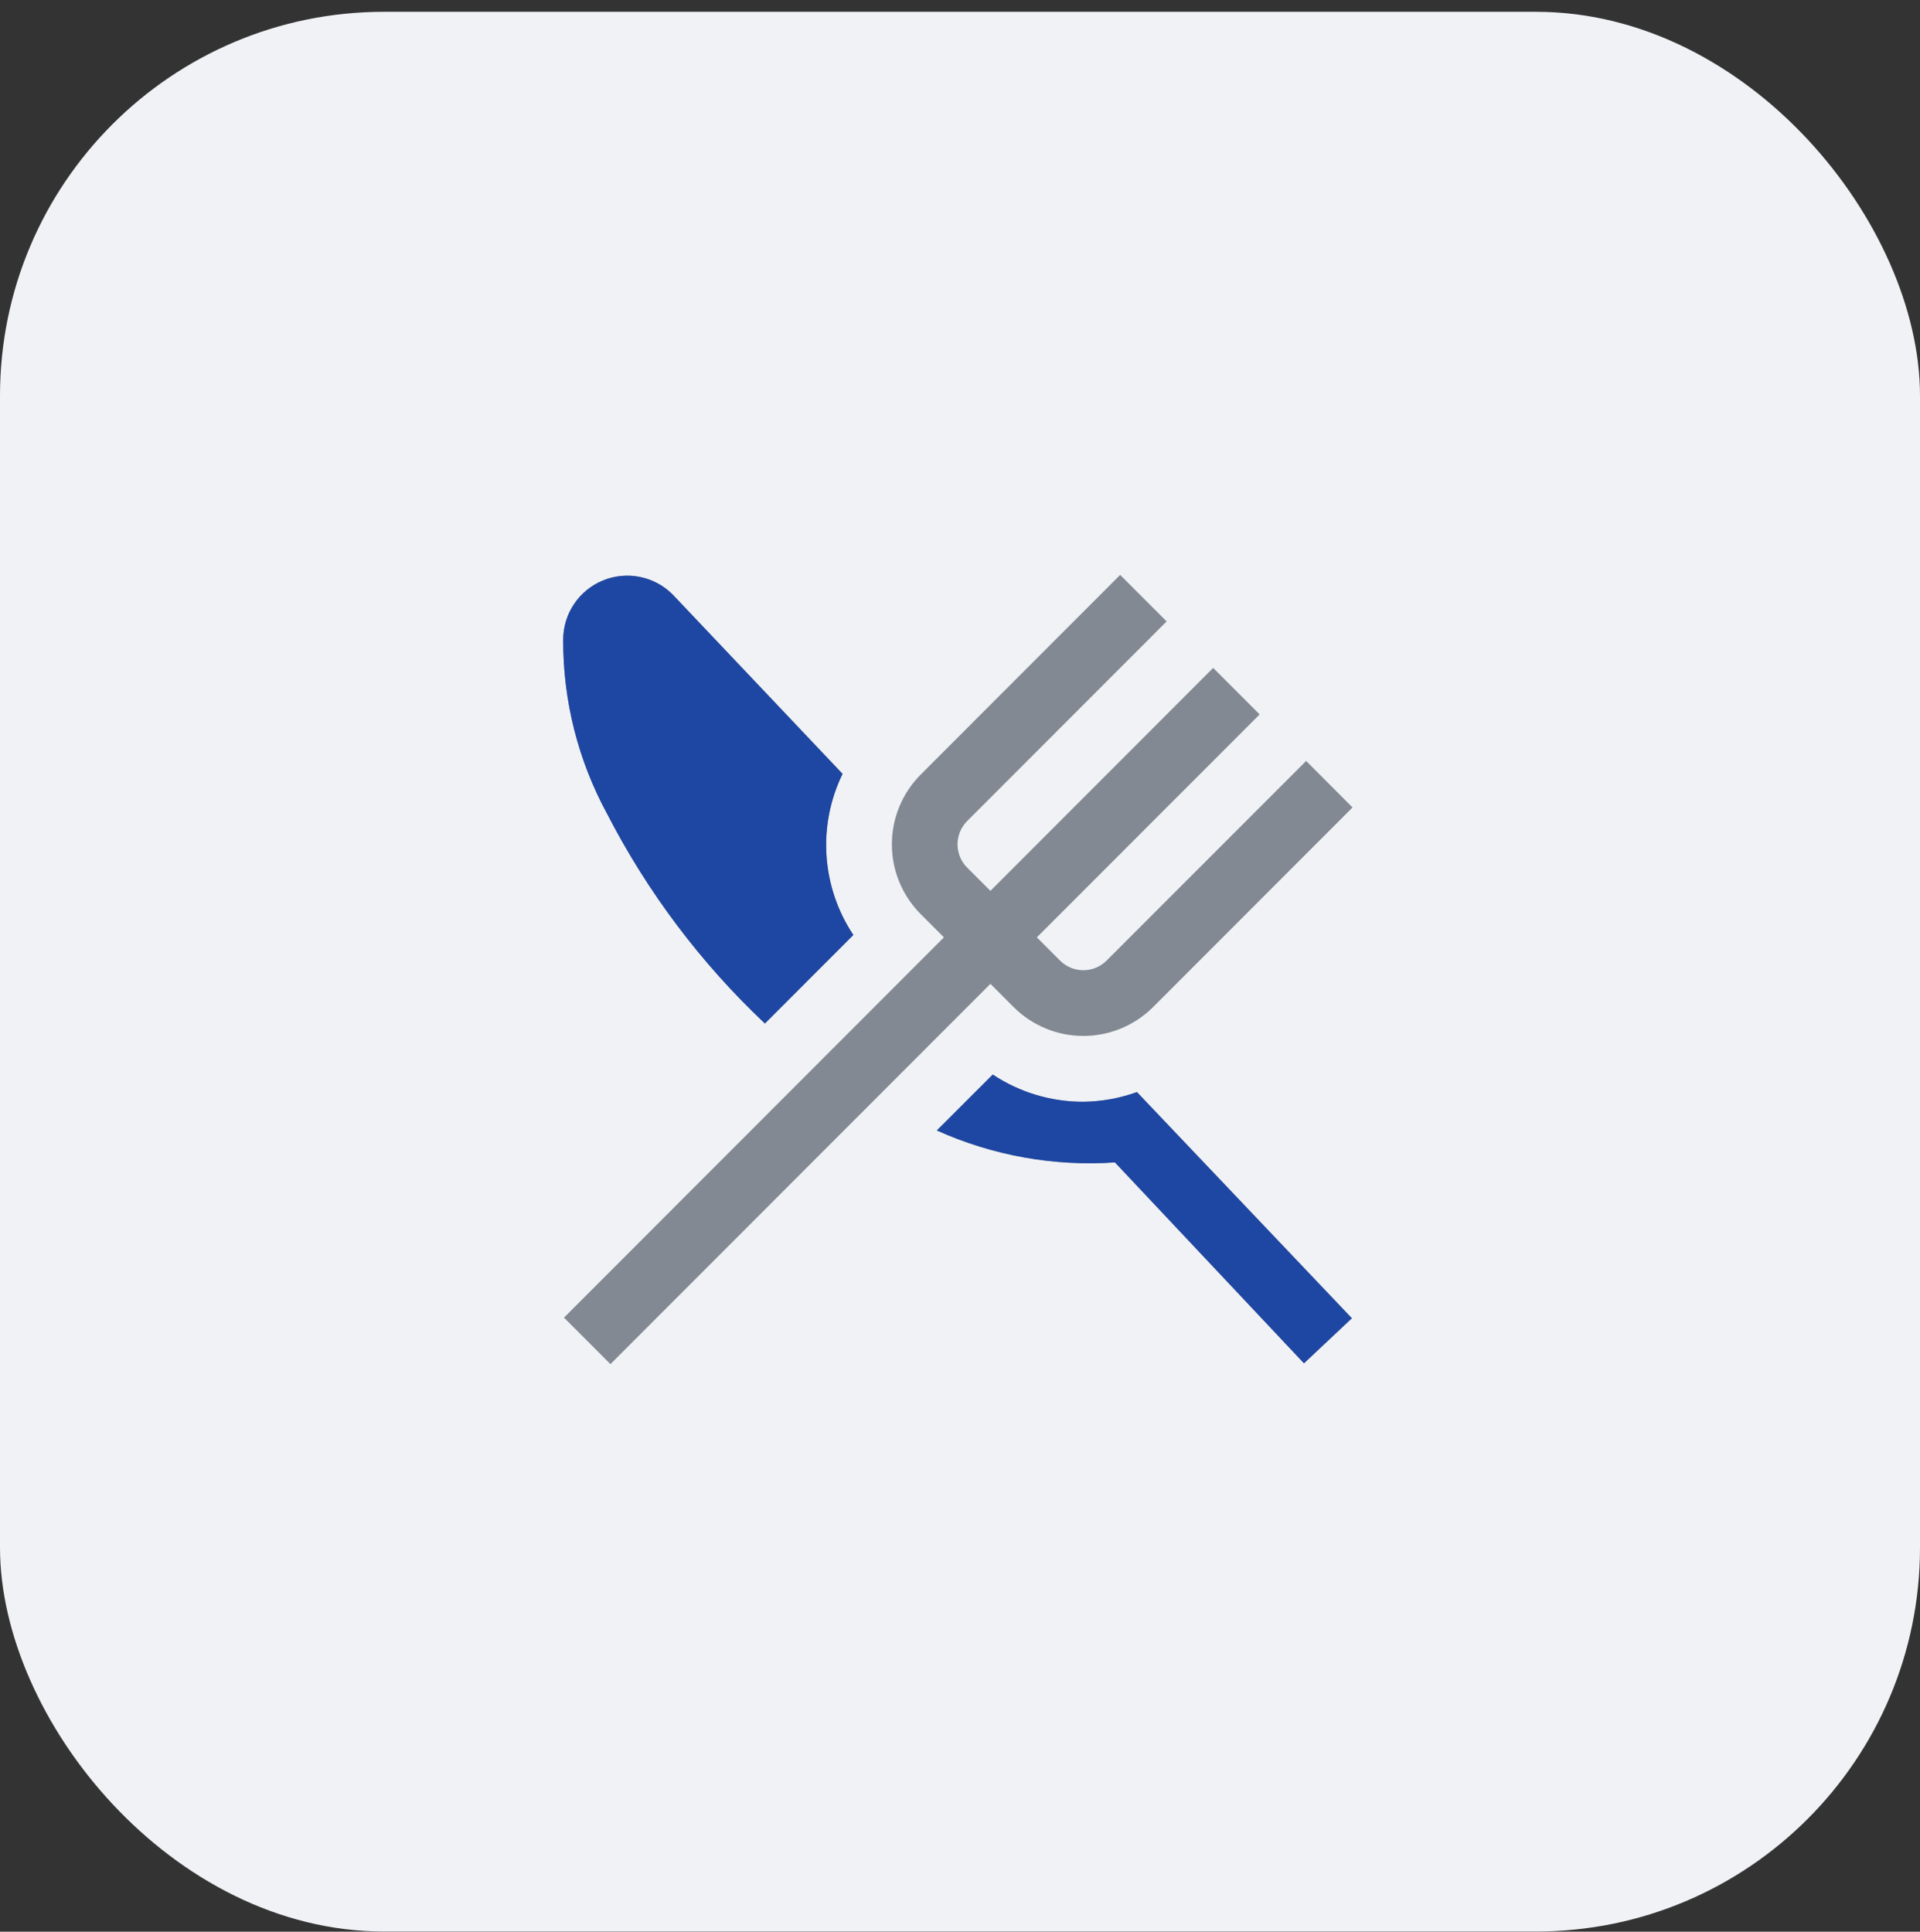
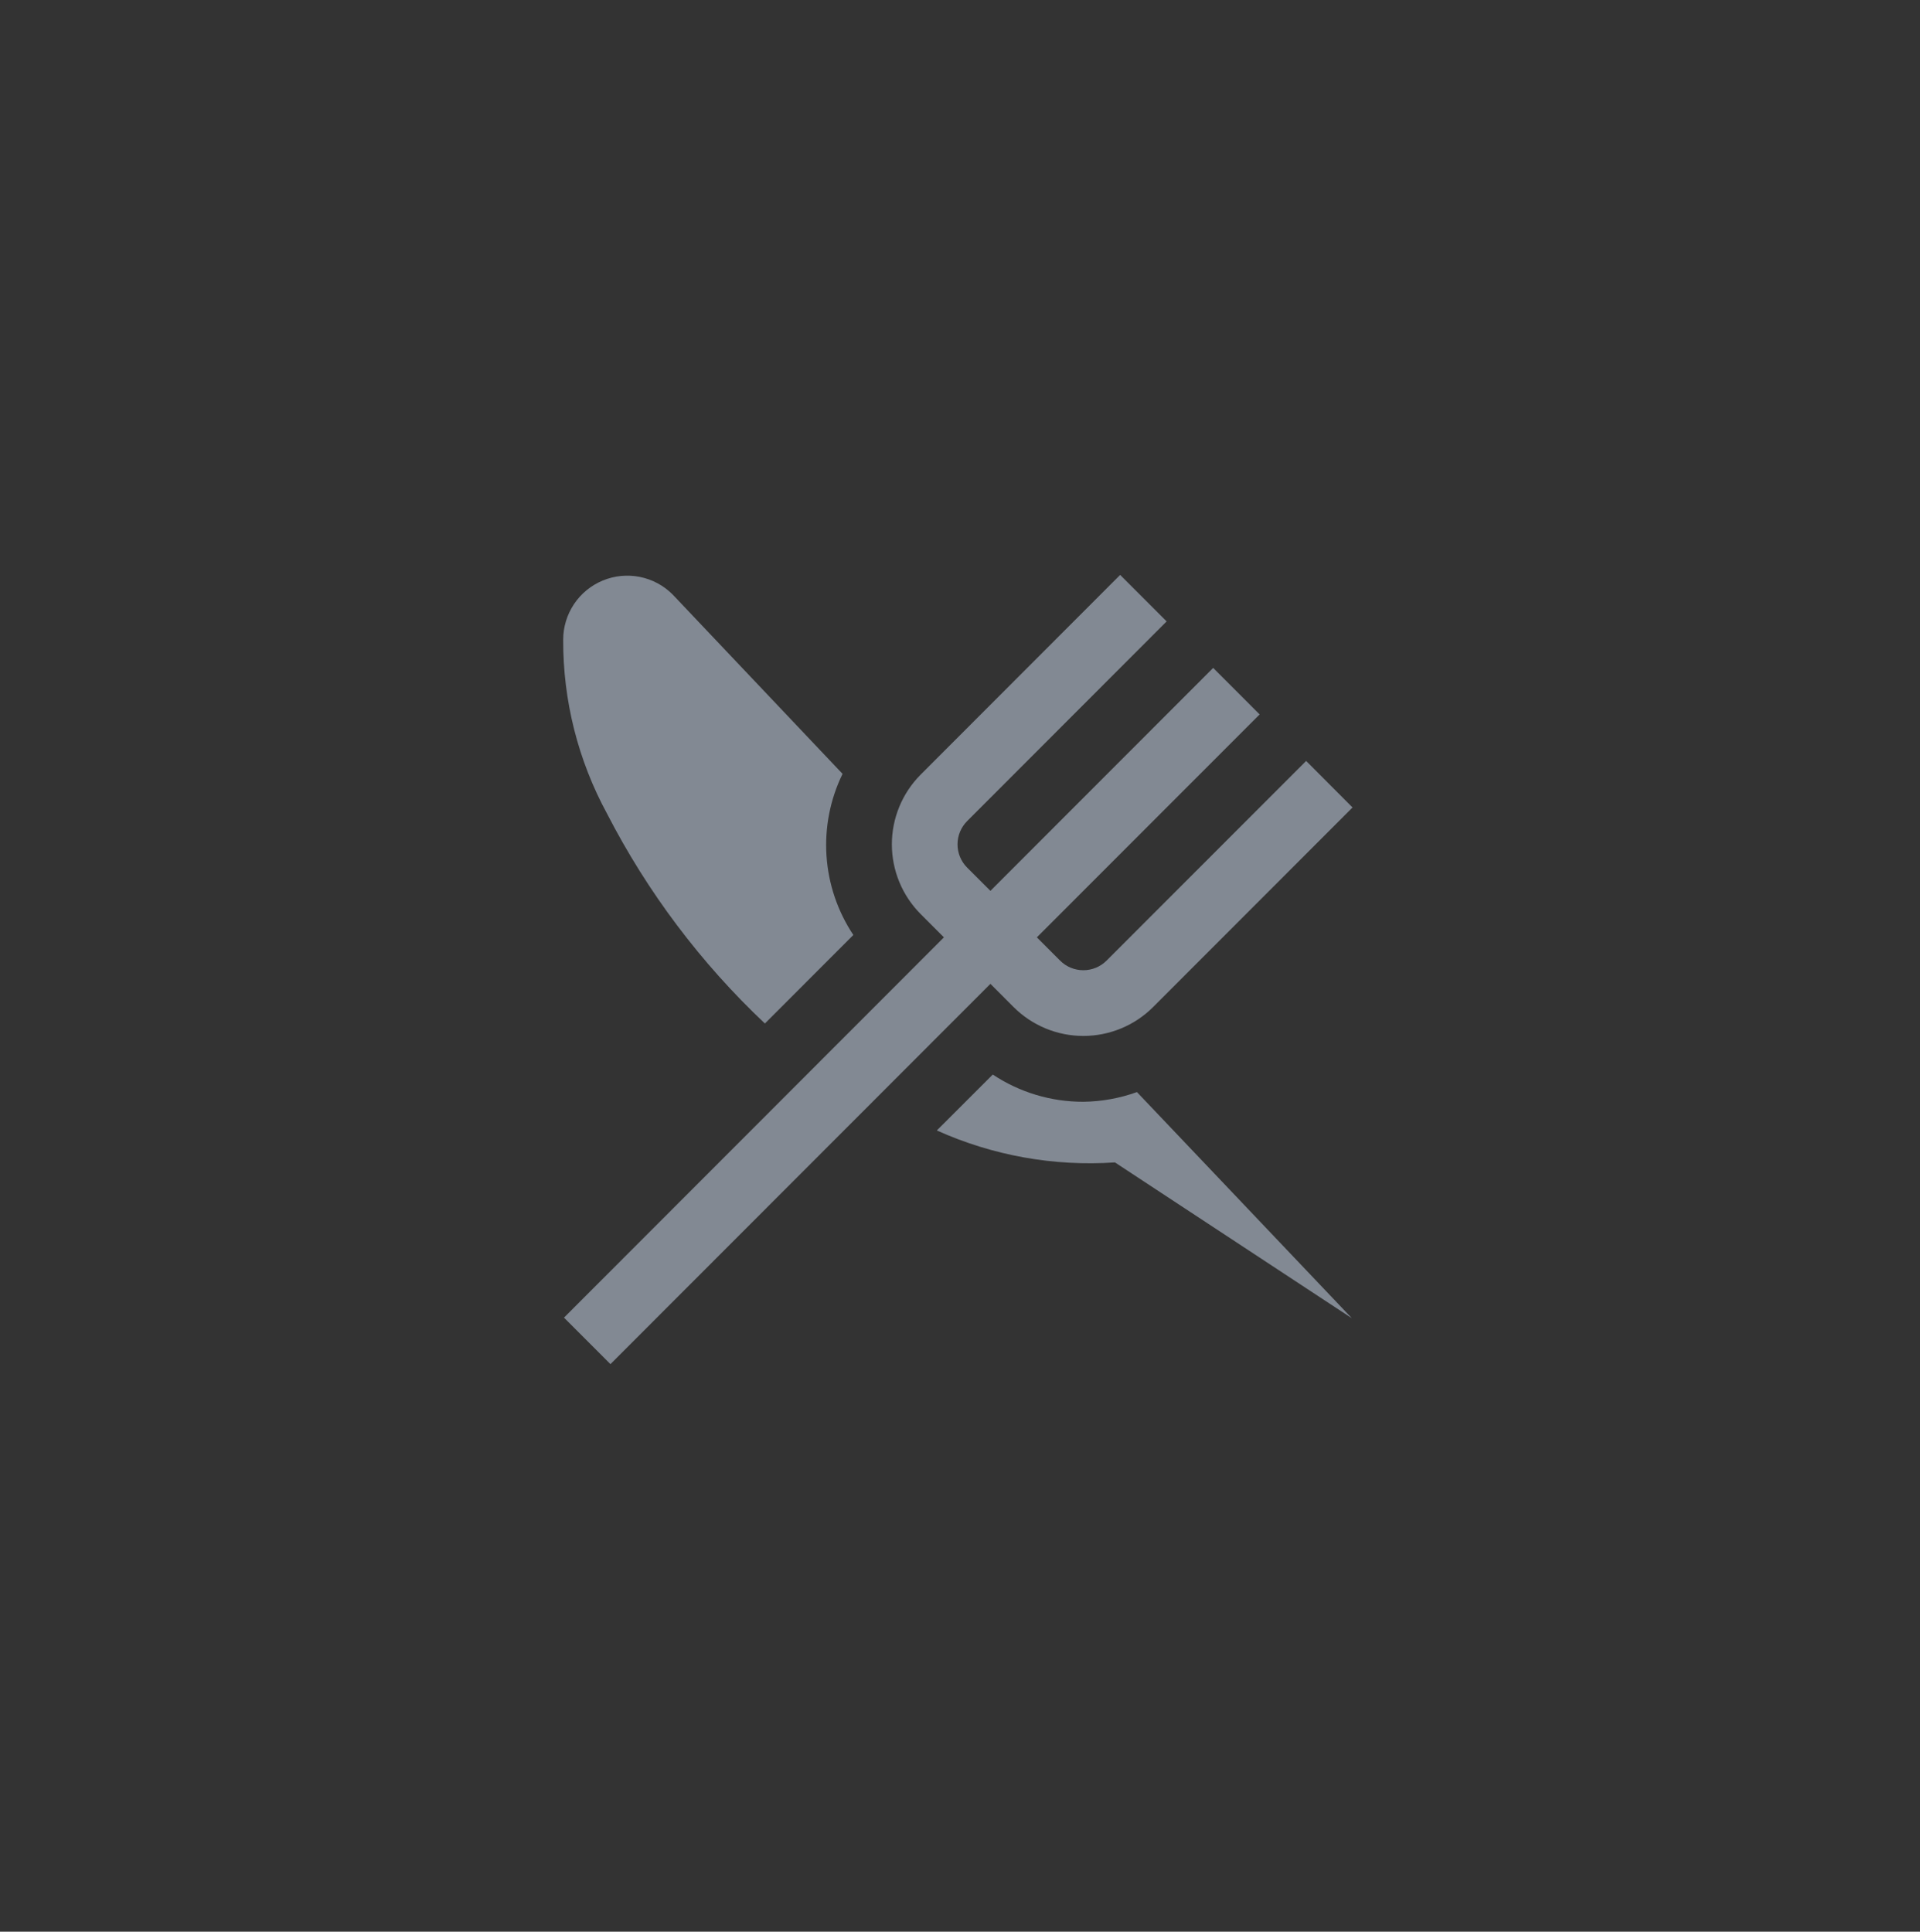
<svg xmlns="http://www.w3.org/2000/svg" width="160" height="161" viewBox="0 0 160 161" fill="none">
  <rect x="0" y="0" width="160" height="161" fill="#333333" stroke="none" />
-   <rect y="0.983" width="160" height="160" rx="32" fill="#F0F2F5" />
-   <path d="M82.535 82L50.871 113.694L46.999 109.819L78.66 78.125L76.725 76.187C75.186 74.643 74.322 72.552 74.322 70.373C74.322 68.193 75.186 66.102 76.725 64.558L93.347 47.916L97.22 51.792L80.597 68.433C80.343 68.688 80.14 68.99 80.002 69.323C79.865 69.656 79.794 70.012 79.794 70.373C79.794 70.733 79.865 71.089 80.002 71.422C80.14 71.755 80.343 72.057 80.597 72.312L82.535 74.249L101.098 55.667L104.971 59.545L86.405 78.125L88.34 80.062C88.854 80.576 89.551 80.865 90.278 80.865C91.004 80.865 91.701 80.576 92.215 80.062L108.846 63.421L112.711 67.299L96.088 83.938C94.546 85.477 92.457 86.341 90.279 86.341C88.101 86.341 86.012 85.477 84.47 83.938L82.535 82ZM63.742 85.305L71.112 77.927C69.804 75.962 69.033 73.688 68.875 71.332C68.718 68.976 69.179 66.62 70.213 64.498L56.049 49.544C55.302 48.797 54.35 48.288 53.314 48.082C52.278 47.876 51.204 47.981 50.228 48.386C49.252 48.79 48.418 49.475 47.832 50.353C47.245 51.232 46.932 52.265 46.933 53.321C46.913 58.382 48.17 63.367 50.586 67.814C53.948 74.348 58.396 80.263 63.742 85.305ZM90.278 91.828C87.593 91.835 84.966 91.045 82.73 89.559L78.07 94.218C82.723 96.314 87.821 97.229 92.912 96.882L108.665 113.626L112.656 109.871L94.745 91.02C93.311 91.537 91.802 91.81 90.278 91.828Z" fill="#828993" />
-   <path d="M63.742 85.305L71.112 77.927C69.804 75.961 69.033 73.688 68.875 71.332C68.718 68.976 69.179 66.62 70.213 64.498L56.049 49.544C55.302 48.797 54.35 48.288 53.314 48.081C52.278 47.875 51.204 47.981 50.228 48.385C49.252 48.79 48.418 49.474 47.832 50.353C47.245 51.232 46.932 52.264 46.933 53.321C46.913 58.382 48.17 63.367 50.586 67.814C53.948 74.348 58.396 80.263 63.742 85.305ZM90.278 91.828C87.593 91.834 84.966 91.045 82.73 89.559L78.07 94.218C82.723 96.314 87.821 97.229 92.912 96.882L108.665 113.625L112.656 109.871L94.745 91.02C93.311 91.537 91.802 91.81 90.278 91.828Z" fill="#1E46A3" />
+   <path d="M82.535 82L50.871 113.694L46.999 109.819L78.66 78.125L76.725 76.187C75.186 74.643 74.322 72.552 74.322 70.373C74.322 68.193 75.186 66.102 76.725 64.558L93.347 47.916L97.22 51.792L80.597 68.433C80.343 68.688 80.14 68.99 80.002 69.323C79.865 69.656 79.794 70.012 79.794 70.373C79.794 70.733 79.865 71.089 80.002 71.422C80.14 71.755 80.343 72.057 80.597 72.312L82.535 74.249L101.098 55.667L104.971 59.545L86.405 78.125L88.34 80.062C88.854 80.576 89.551 80.865 90.278 80.865C91.004 80.865 91.701 80.576 92.215 80.062L108.846 63.421L112.711 67.299L96.088 83.938C94.546 85.477 92.457 86.341 90.279 86.341C88.101 86.341 86.012 85.477 84.47 83.938L82.535 82ZM63.742 85.305L71.112 77.927C69.804 75.962 69.033 73.688 68.875 71.332C68.718 68.976 69.179 66.62 70.213 64.498L56.049 49.544C55.302 48.797 54.35 48.288 53.314 48.082C52.278 47.876 51.204 47.981 50.228 48.386C49.252 48.79 48.418 49.475 47.832 50.353C47.245 51.232 46.932 52.265 46.933 53.321C46.913 58.382 48.17 63.367 50.586 67.814C53.948 74.348 58.396 80.263 63.742 85.305ZM90.278 91.828C87.593 91.835 84.966 91.045 82.73 89.559L78.07 94.218C82.723 96.314 87.821 97.229 92.912 96.882L112.656 109.871L94.745 91.02C93.311 91.537 91.802 91.81 90.278 91.828Z" fill="#828993" />
</svg>